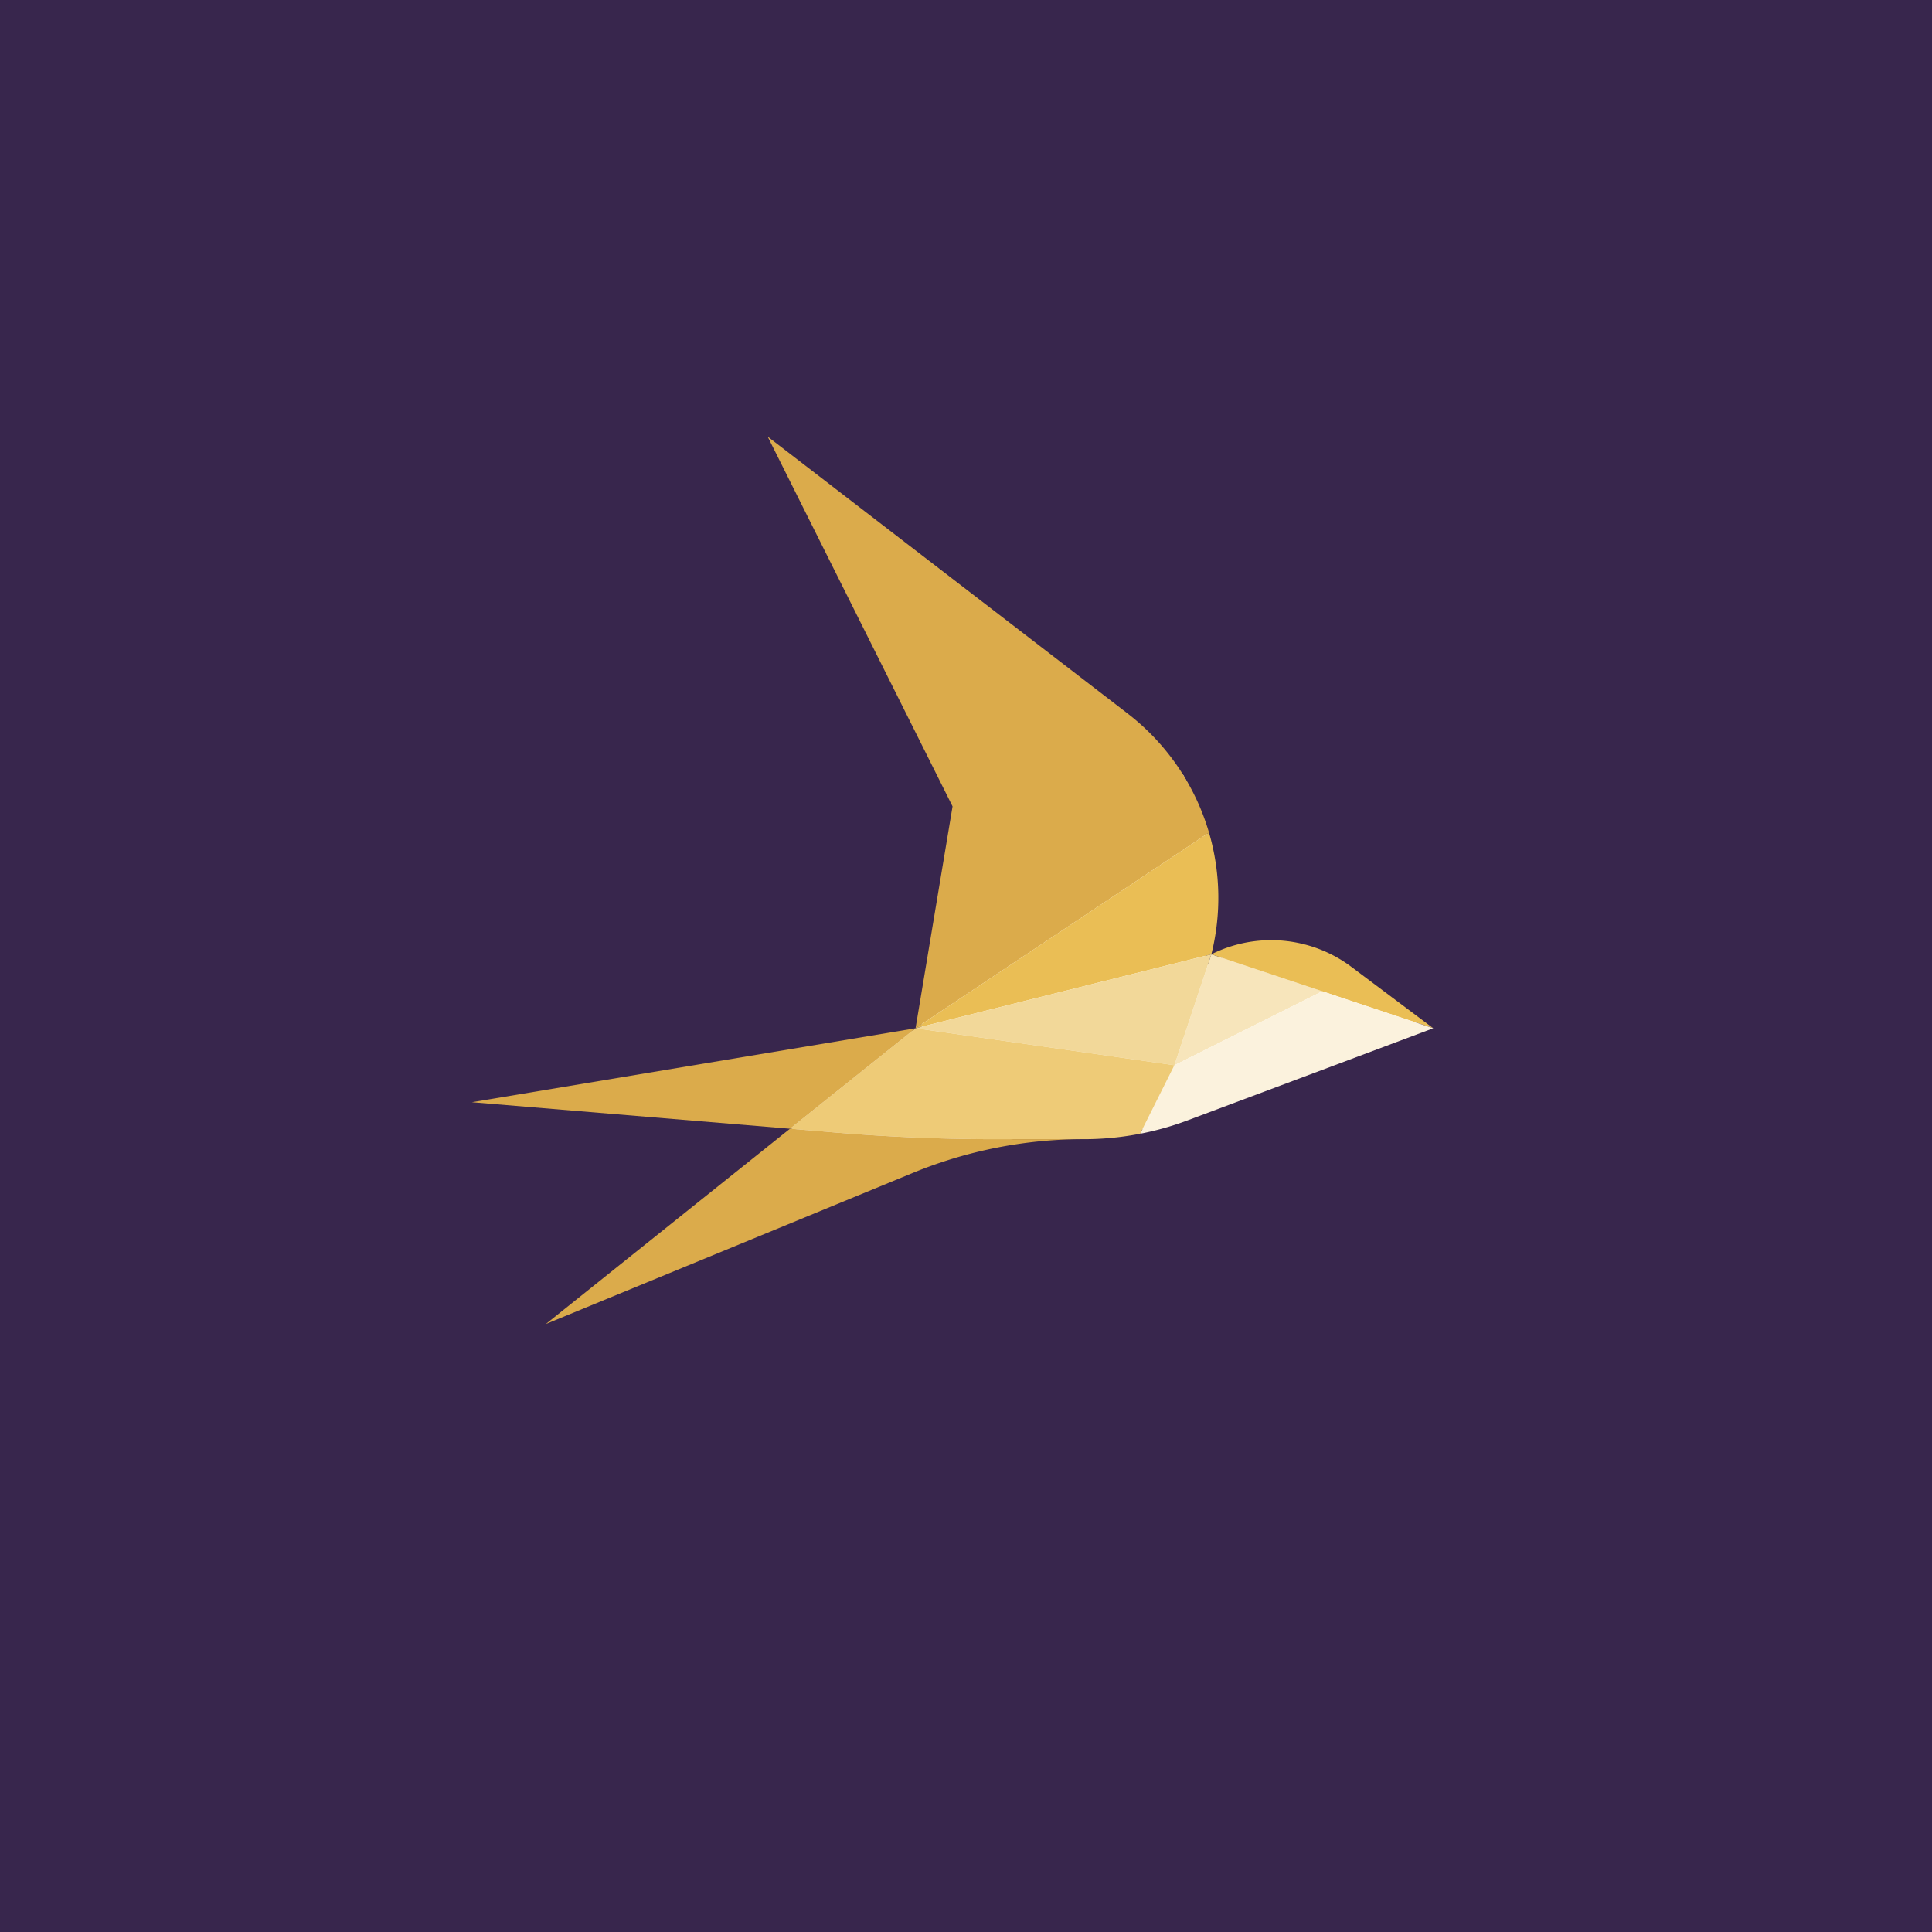
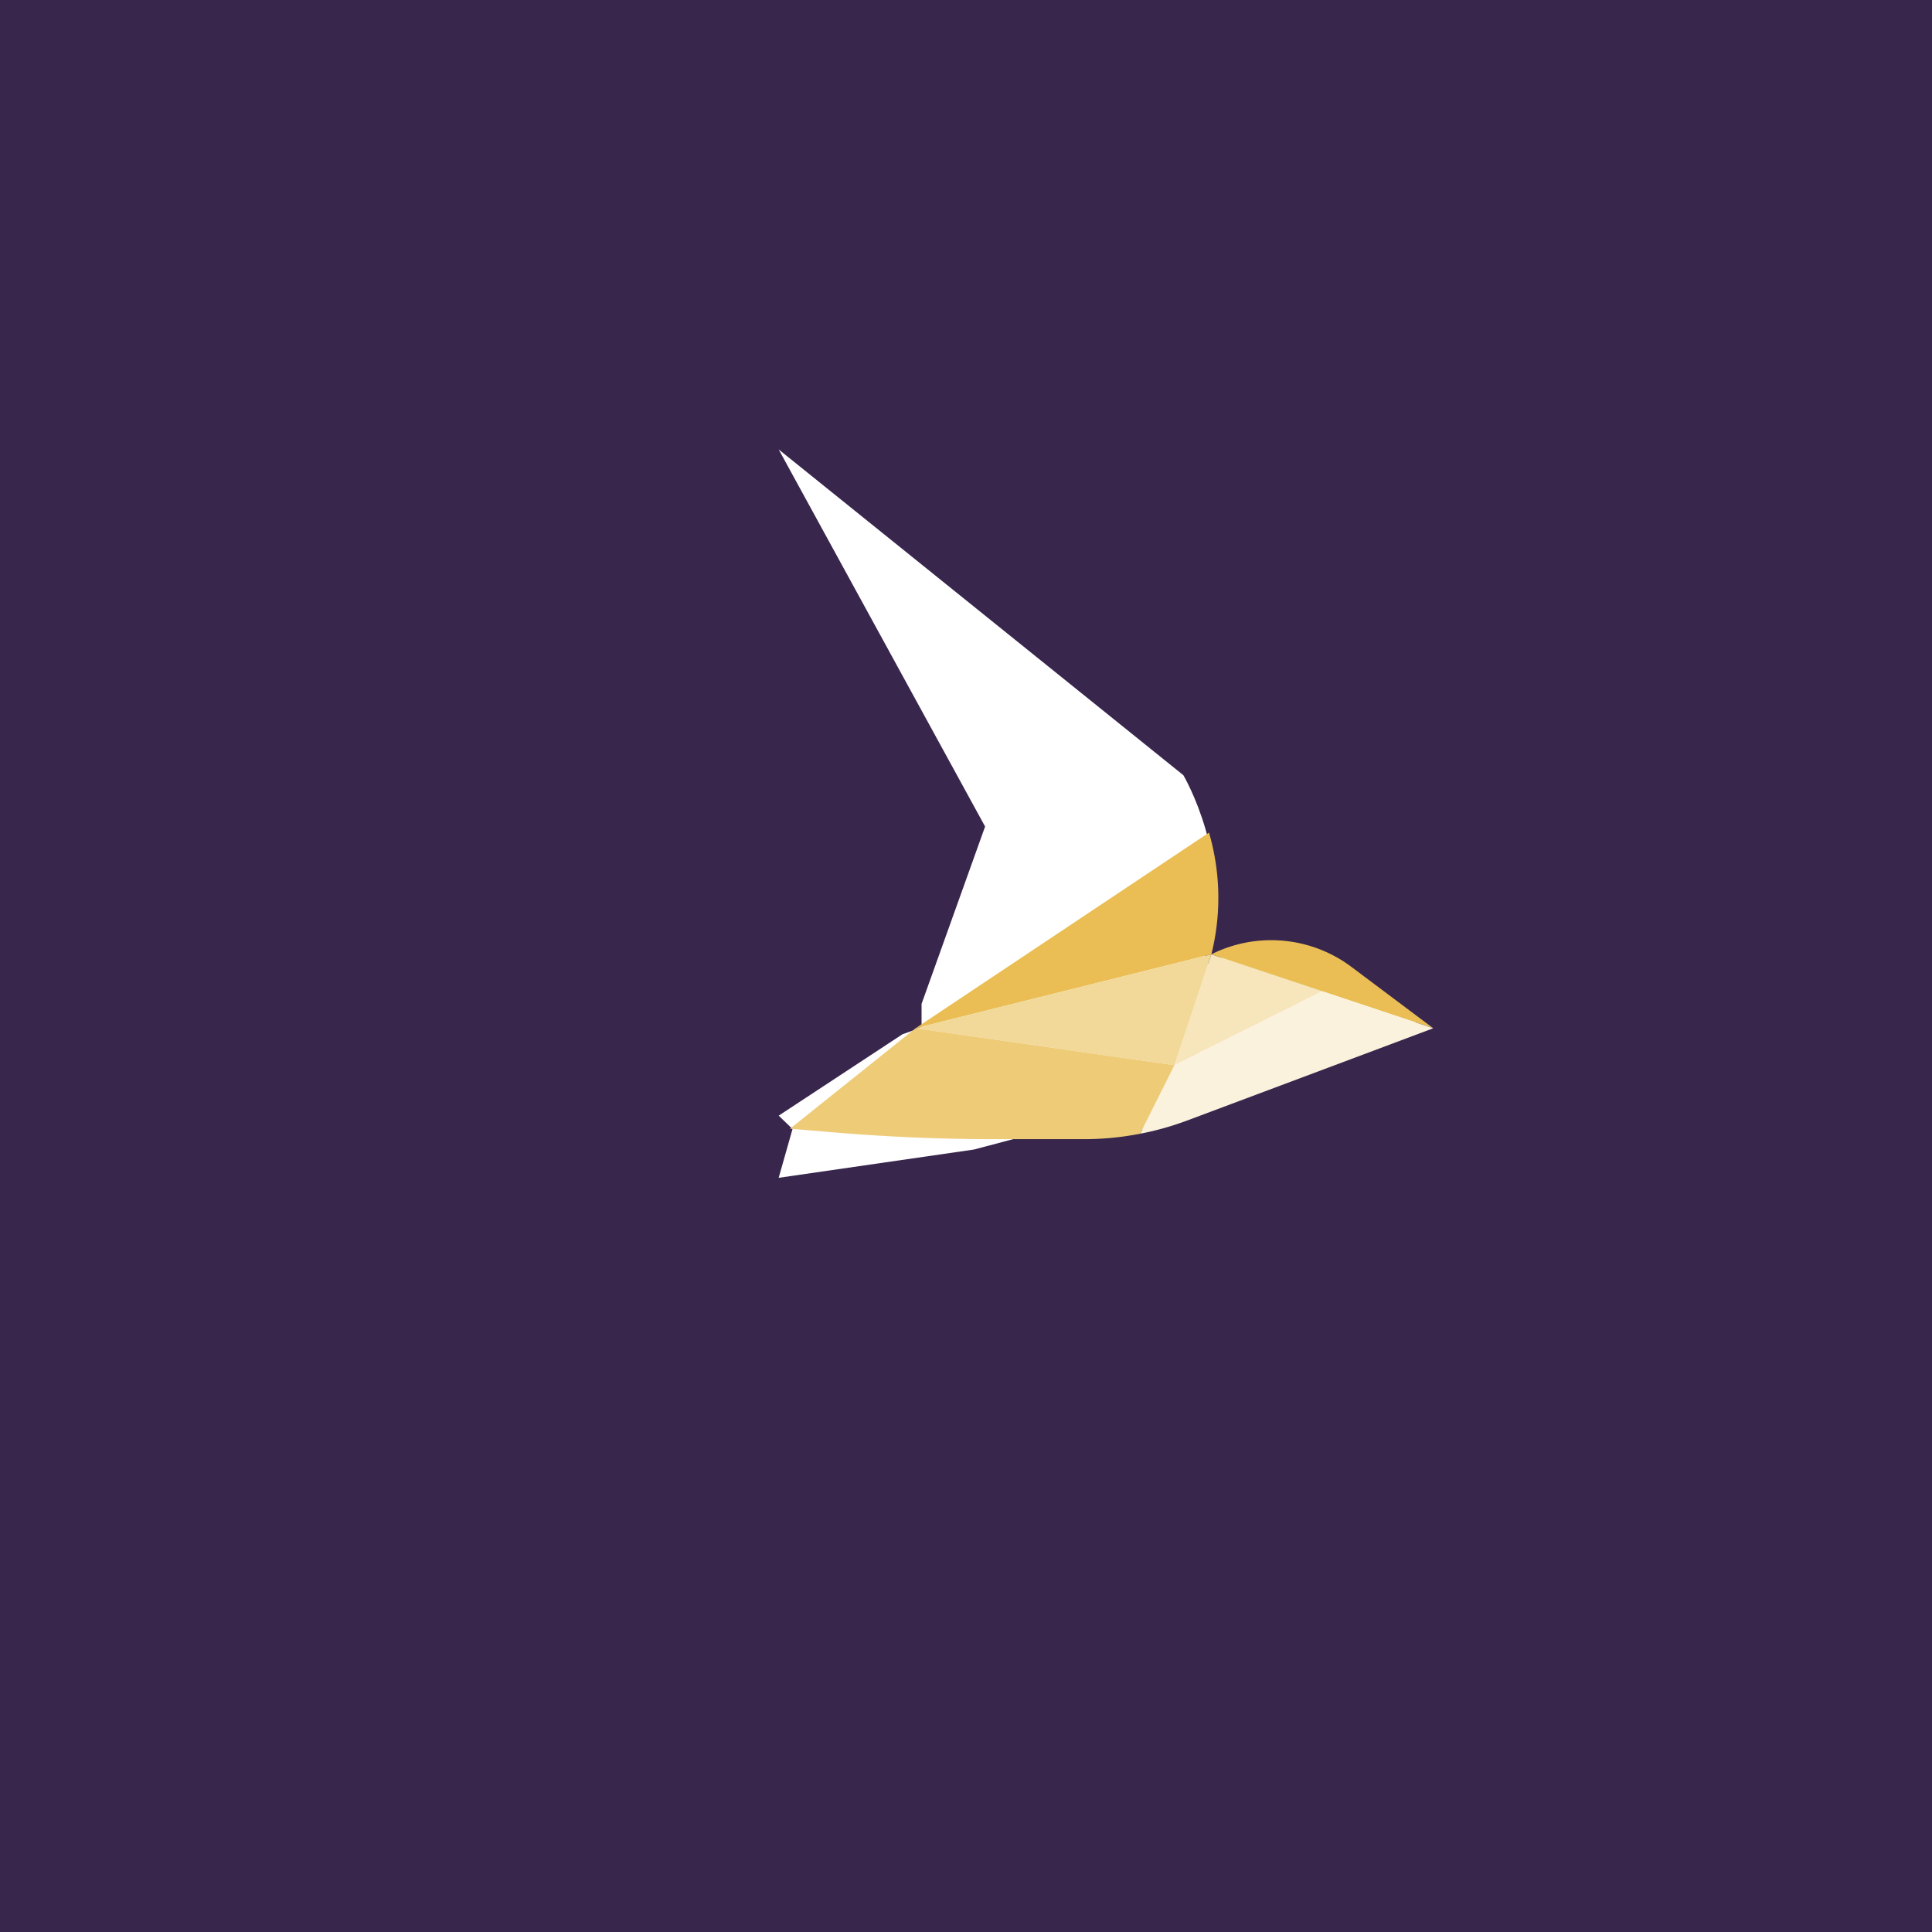
<svg xmlns="http://www.w3.org/2000/svg" width="485" height="485" viewBox="0 0 485 485">
  <g id="Group_619" data-name="Group 619" transform="translate(-2052 -65)">
    <rect id="Rectangle_899" data-name="Rectangle 899" width="485" height="485" transform="translate(2052 65)" fill="#38264d" />
-     <path id="Path_479" data-name="Path 479" d="M-14936.593-3375.224l101.592,81.777s12.842,21.765,6.063,43.537-12.81,9.3-12.81,9.3l21.771-9.3,21.649,7.045,22.219,11.127-65.639,27.1h-26.384l-19.421,5.16-49.04,7.1,3.477-12.256-3.477-3.346,31.075-20.434,4.794-1.706v-5.918l15.95-44.519Z" transform="translate(17184.068 3553.049)" fill="#fff" />
+     <path id="Path_479" data-name="Path 479" d="M-14936.593-3375.224l101.592,81.777s12.842,21.765,6.063,43.537-12.81,9.3-12.81,9.3l21.771-9.3,21.649,7.045,22.219,11.127-65.639,27.1h-26.384l-19.421,5.16-49.04,7.1,3.477-12.256-3.477-3.346,31.075-20.434,4.794-1.706v-5.918l15.95-44.519" transform="translate(17184.068 3553.049)" fill="#fff" />
    <g id="Group_618" data-name="Group 618" transform="translate(2170.451 174.61)">
-       <path id="Path_324" data-name="Path 324" d="M76.177,161.917l9.287-55.692L39.051,13.4l90.337,69.487a2.568,2.568,0,0,1,.212.169,58.446,58.446,0,0,1,20.243,29.747Z" transform="translate(35.21 -13.402)" fill="#dbab4b" />
      <path id="Path_325" data-name="Path 325" d="M121.212,65.1,46.95,83.663l73.665-49.112A58.378,58.378,0,0,1,121.212,65.1Z" transform="translate(64.436 64.853)" fill="#eabe55" />
      <path id="Path_326" data-name="Path 326" d="M97.9,50.33,60.775,68.9l9.28-27.847Z" transform="translate(115.591 88.9)" fill="#f7e5bb" />
      <path id="Path_327" data-name="Path 327" d="M97.926,47.016l-.559-.414A33.511,33.511,0,0,0,84.53,40.985h0A33.571,33.571,0,0,0,62.75,43.838l27.844,9.283v0l18.561,6.19,9.287,3.088Z" transform="translate(122.898 86.112)" fill="#eabe55" />
      <path id="Path_328" data-name="Path 328" d="M123.237,49.22l-18.561-6.19v0L67.55,61.591l-8.606,17.2a73.566,73.566,0,0,0,11.929-3.365L123.237,55.8l9.287-3.488Z" transform="translate(108.816 96.208)" fill="#fbf2dd" />
      <path id="Path_329" data-name="Path 329" d="M121.211,41.05,111.931,68.9h-.007L46.95,59.617Z" transform="translate(64.436 88.9)" fill="#f2d899" />
      <path id="Path_330" data-name="Path 330" d="M136.75,54.283l-8.606,17.2c-.291.061-.6.118-.9.169A73.919,73.919,0,0,1,114,72.848H91.652q-19.832,0-39.622-1.645l-.075,0-11.713-.978L71.771,45l64.975,9.283Z" transform="translate(39.617 103.516)" fill="#eecb77" />
-       <path id="Path_331" data-name="Path 331" d="M134.639,45,103.112,70.221,23.251,63.567Z" transform="translate(-23.251 103.517)" fill="#dbab4b" />
-       <path id="Path_332" data-name="Path 332" d="M139.906,52.993q-19.832,0-39.622-1.645l-.075,0L88.5,50.366,27.2,99.4l92.043-37.9.08-.033.165-.066a112.782,112.782,0,0,1,42.767-8.409Z" transform="translate(-8.637 123.37)" fill="#dbab4b" />
    </g>
  </g>
</svg>